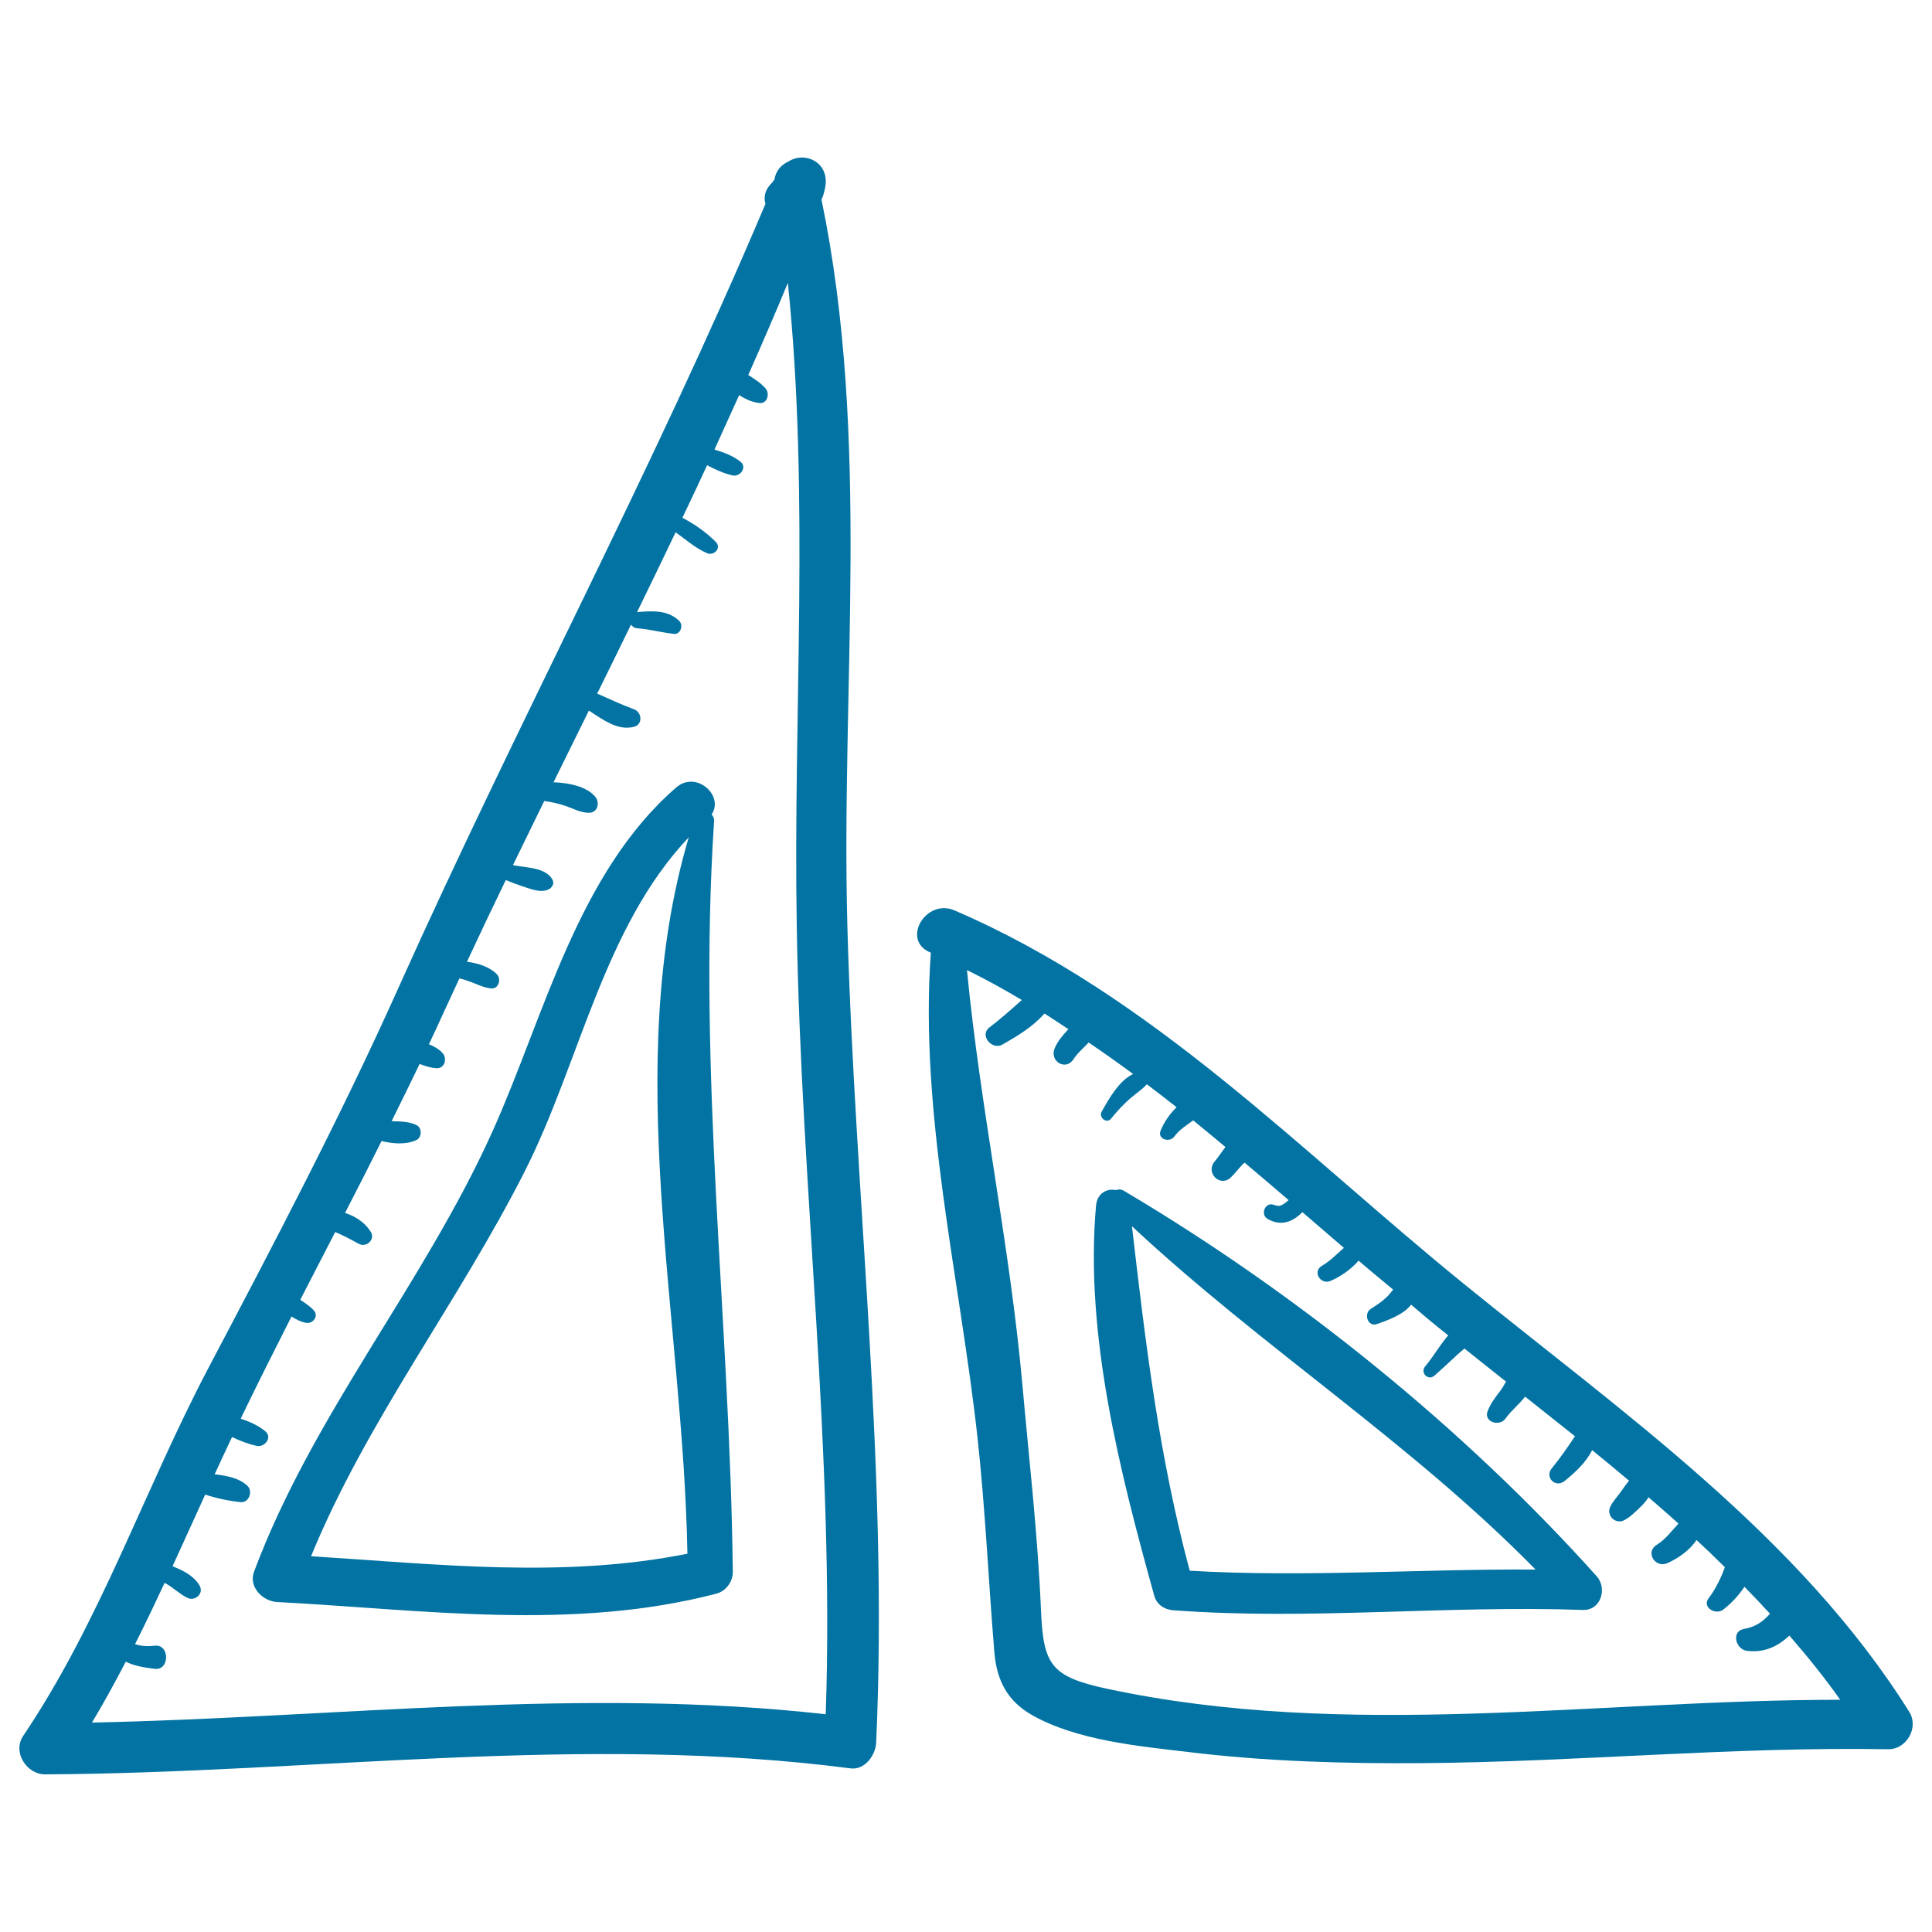
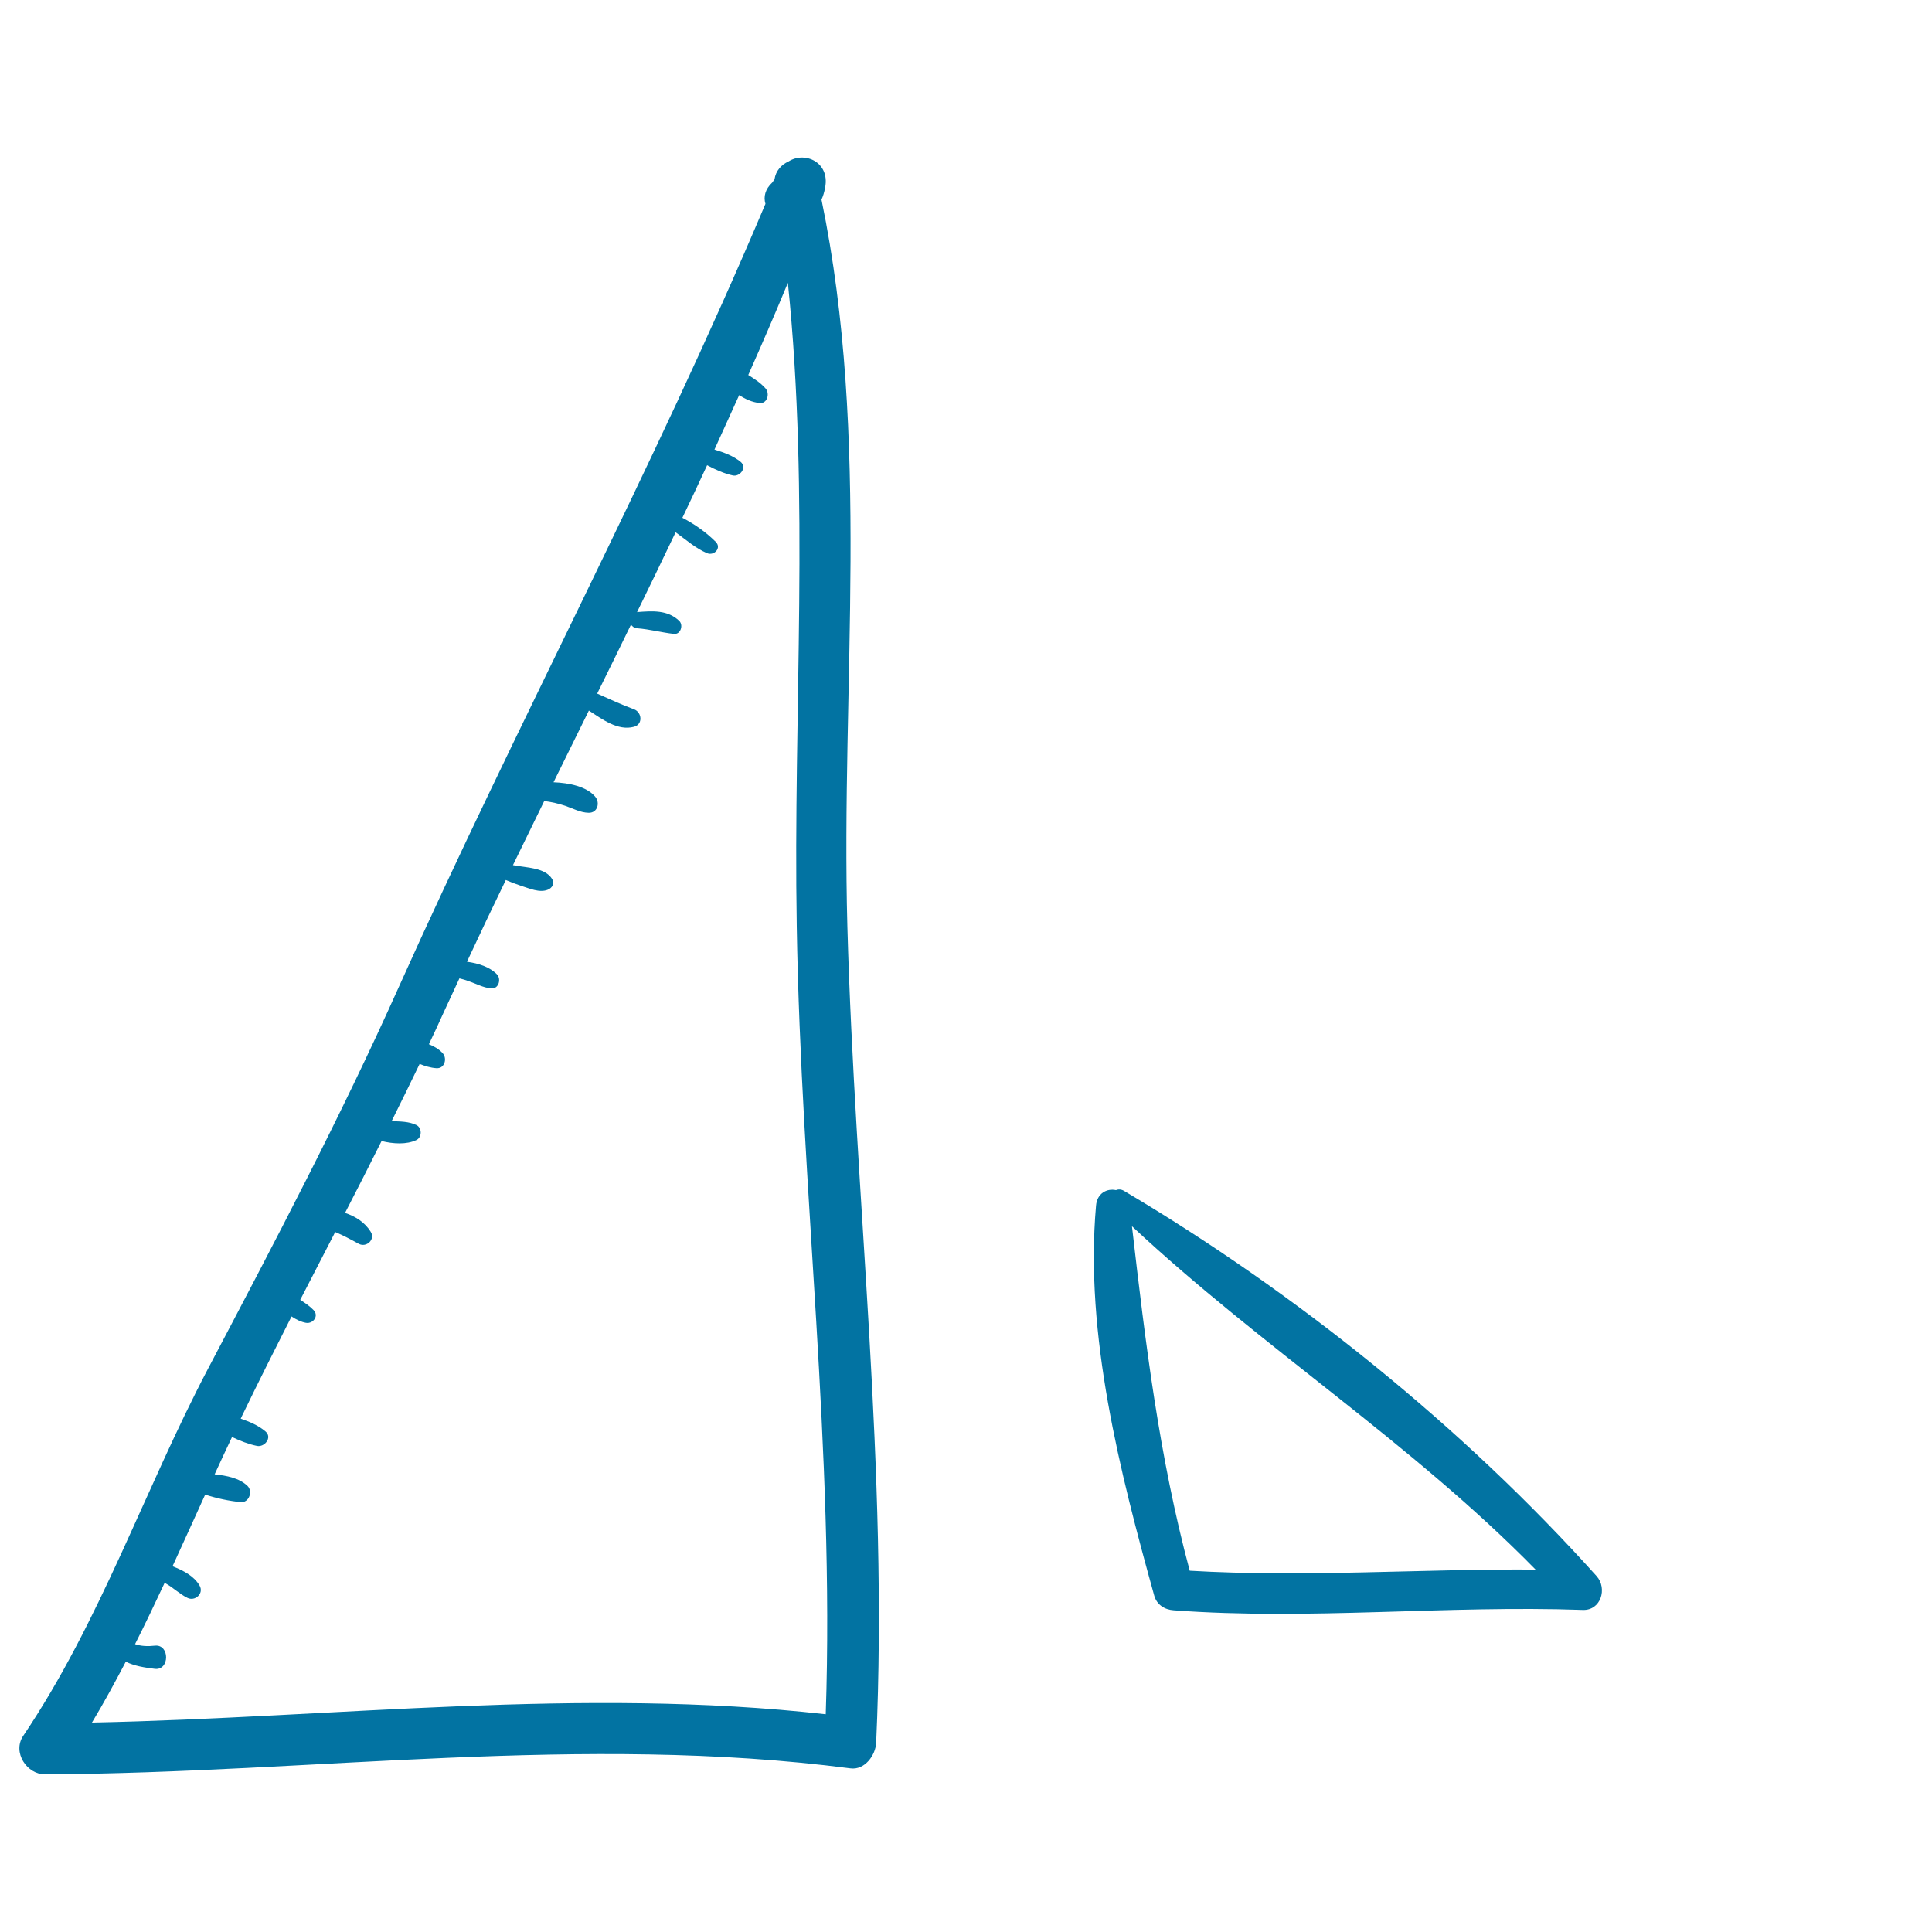
<svg xmlns="http://www.w3.org/2000/svg" viewBox="0 0 1000 1000" style="fill:#0273a2">
  <title>Triangular Rulers Couple SVG icon</title>
  <g>
    <g>
      <path d="M438.6,479.5c-3.4-125.3,12.2-252.6-13.4-376.2c0.8-1.7,1.4-3.6,1.9-6.3c2.5-13-10.5-18.9-19-13.4c-3.6,1.6-6.6,4.8-7.2,9.2c-0.4,0.5-0.7,1-1.1,1.6c-3.8,3.5-4.7,7.5-3.6,11.1c-58.1,137.6-128.6,269-189.7,405.2c-30.2,67.4-64.4,132.4-98.8,197.7C74.6,771.4,52,839.1,12,898.5c-5.7,8.5,1.9,20,11.4,19.9c139-0.7,278.1-21.1,416.8-3.1c7.4,1,13-6.8,13.3-13.3C459.9,760.8,442.5,620.6,438.6,479.5z M427.4,887.3c-126.4-14.2-253.1,1.7-379.8,4.3c6.2-10.3,11.9-20.8,17.5-31.5c4.5,2.2,9.5,3,15.1,3.7c7.7,0.8,7.7-12.8,0-12c-3.7,0.4-7.1,0.3-10.3-0.8c5.3-10.5,10.3-21,15.3-31.7c0.2,0.1,0.4,0.2,0.6,0.3c3.9,2.2,7.1,5.4,11.1,7.4c4,2.1,8.8-2.2,6.4-6.3c-2.9-5-8.4-7.8-14-10c5.7-12.3,11.2-24.7,16.9-37.1c6.1,2,12.5,3.3,18.4,3.9c4.3,0.4,6.4-5.6,3.5-8.4c-4.3-4.1-10.7-5.3-17-6c2.9-6.4,6-12.9,9-19.3c4.2,2,8.5,3.7,12.9,4.6c4,0.8,8.1-4.4,4.4-7.5c-3.8-3.2-8.2-5-12.8-6.6c0.3-0.6,0.5-1.1,0.8-1.7c8.3-17.2,16.9-34.2,25.5-51.2c2.4,1.6,4.8,2.8,7.5,3.3c3.7,0.6,6.8-3.6,3.9-6.6c-1.9-2-4.4-3.7-6.9-5.3c6-11.7,12.1-23.4,18.1-35.1c4.1,1.7,8,3.8,12.2,6.1c3.9,2.1,8.7-2.2,6.2-6.2c-3-4.9-7.9-8-13.3-9.8c6.4-12.4,12.7-24.8,18.9-37.2c6.1,1.5,12.9,1.9,18-0.5c3-1.4,3-6.4,0-7.8c-4-1.9-8.4-1.8-12.8-2c4.9-9.8,9.7-19.7,14.5-29.6c2.8,1.1,5.7,2,8.7,2.2c4.3,0.3,5.7-5.1,3.2-7.8c-1.8-2-4.3-3.5-7.1-4.6c2.6-5.5,5.2-11,7.7-16.6c2.7-5.9,5.4-11.7,8.1-17.5c1.5,0.4,3.1,0.8,4.6,1.4c4,1.3,7.6,3.4,11.8,3.8c3.9,0.4,5.4-4.8,3-7.3c-3.7-3.8-9.5-5.7-15.5-6.5c6.6-14.2,13.3-28.3,20.1-42.3c2.6,1.1,5.2,2.1,7.9,3c4.2,1.3,9.6,3.8,13.9,2c2.2-0.9,3.6-3.2,2.2-5.5c-3.7-6-13-5.8-20.3-7.2c5.4-11.1,10.8-22.2,16.2-33.2c3.7,0.5,7.3,1.3,10.9,2.5c4.1,1.4,7.7,3.5,12.1,3.6c4.6,0.1,6-5.2,3.4-8.3c-4.5-5.4-13.7-7.2-21.6-7.5c6.1-12.4,12.2-24.8,18.3-37.1c7,4.5,14.9,10.6,23.3,8.4c4.8-1.2,4.2-7.6,0-9.1c-6.5-2.4-12.7-5.3-19-8.1c5.9-11.9,11.7-23.8,17.5-35.7c0.7,1,1.7,1.8,3.3,1.9c6.4,0.5,12.6,2.2,18.9,2.9c3.5,0.4,5-4.5,2.8-6.7c-6-5.8-13.9-5.2-21.7-4.6c-0.1,0-0.1,0.1-0.2,0.1c6.7-13.8,13.4-27.5,20-41.4c5.3,3.8,10.2,8.2,16.2,10.8c3.7,1.6,7.8-2.7,4.5-5.9c-4.8-4.8-10.8-9.1-17.2-12.4c4.3-9,8.6-18.1,12.8-27.2c4.3,2.3,8.8,4.3,13.3,5.3c3.7,0.8,7.5-4.1,4.1-7c-3.9-3.2-8.7-4.9-13.6-6.4c4.3-9.4,8.5-18.8,12.8-28.2c3.2,2.1,6.7,3.7,10.5,4.1c4.1,0.5,5.5-5,3.1-7.6c-2.7-3-5.6-4.8-8.9-6.9c7-15.8,13.9-31.7,20.5-47.7c11.4,110.5,2.7,222.1,4.6,333.1C414.6,615.8,432,750.9,427.4,887.3z" />
-       <path d="M369.6,425.2c0.1-1.6-0.4-2.8-1.3-3.6c6.7-9.8-8-23-18.3-14c-51.1,44.3-68.2,118.1-94.9,177.6c-35.6,79.3-93,146.4-123.6,228.3c-3,7.9,4.5,15.3,11.9,15.7c75.8,4,152.7,15.1,227.3-4.3c5-1.3,8.6-6.1,8.6-11.3C377.8,683.5,361,555.7,369.6,425.2z M161,805.5c28.9-70.4,76.4-131.6,110.7-199.4c28.3-55.9,40.7-126.2,84.8-172.7c-35,118-2.8,249.7-0.7,370.8C291.5,817.1,226,809.6,161,805.5z" />
-       <path d="M988.2,886c-57-91-148.3-154.7-230.3-221.3c-85.3-69.2-161.2-149.3-263.9-193.5c-14.7-6.3-27.6,15.2-12.7,21.7c0.2,0.1,0.3,0.1,0.5,0.2c-6,83,15,168.4,24.1,250.5c4.1,37.3,5.7,74.5,8.8,111.9c1.3,14.6,6.9,25.2,19.8,32.4c22.9,12.9,54.8,15.9,80.2,18.9c40.3,4.9,80.6,6.1,121.2,5.8c80.5-0.6,160.7-8.6,241.2-7.2C986.7,905.7,993.4,894.3,988.2,886z M573,874.1c-29.2-6.3-33-12.4-34.2-40.9c-1.7-39.4-6.2-78.2-9.7-117.4c-6.5-71.6-21.7-142.2-28.6-213.7c9.7,4.8,19.2,10,28.4,15.5c-5.5,4.9-11,9.8-16.9,14.3c-5.1,4,1.4,11.8,6.8,8.8c7.7-4.4,15.9-9.3,21.8-16.1c4.2,2.6,8.2,5.4,12.4,8.1c-0.2,0.3-0.5,0.5-0.7,0.8c-2.6,2.7-4.9,5.6-6.4,9.1c-2.8,6.6,5.6,11.9,9.7,5.7c2.2-3.4,5.3-5.9,7.9-8.7c7.8,5.3,15.4,10.7,23,16.3c-7.4,3.5-12.6,13-16.3,19.5c-1.6,2.9,2.5,6.4,4.8,3.7c3.3-4.1,6.8-7.9,10.9-11.3c2.7-2.3,5.4-4,7.7-6.6c5.2,3.9,10.3,7.9,15.4,11.9c-3.6,3.5-6.5,7.7-8.3,12.2c-1.7,4.4,4.7,6.3,7.1,3c2.6-3.6,6.3-5.8,9.8-8.4c5.6,4.5,11.1,9.2,16.7,13.8c-1.9,2.4-3.6,5.1-5.6,7.5c-4.9,5.7,2.7,13.5,8.3,8.3c2.1-2,3.8-4.3,5.8-6.4c0.4-0.5,0.9-0.9,1.4-1.3c7.6,6.4,15.3,12.9,22.8,19.4c-0.8,0.6-1.5,1.2-2.3,1.8c-2.1,1.4-3.1,1.4-5.5,0.6c-4.4-1.6-7,5.1-3.1,7.3c7.1,4.1,13.2,1.4,18-3.5c7.2,6.2,14.3,12.3,21.5,18.5c-3.7,3.2-7.1,6.8-11.4,9.3c-5.1,3-0.6,10,4.5,7.8c5.3-2.3,10.6-6,14.5-10.5c5.9,5.1,11.9,10,17.9,15c-1.2,1.5-2.4,3-3.8,4.3c-2.3,2.2-5.1,3.9-7.8,5.7c-3.9,2.5-1.5,9.6,3.3,7.8c5.6-2,13.6-4.8,17.6-10c3.1,2.6,6.1,5.2,9.2,7.8c3.3,2.7,6.6,5.4,10,8.1c-4.4,5-7.8,11.2-11.9,16c-2.8,3.3,1.5,7.7,4.8,4.8c3.5-3.1,7-6.3,10.4-9.5c1.6-1.6,3.4-3,5.1-4.5c7.1,5.7,14.3,11.4,21.5,17.1c-0.9,1.6-1.7,3.1-2.8,4.6c-2.7,3.5-5.1,6.6-6.7,10.7c-2.2,5.6,6.1,8.2,9.2,3.9c2.7-3.9,7.1-7.4,10.2-11.4c8.6,6.8,17.2,13.7,25.8,20.5c-3.8,5.7-7.6,11.2-12,16.6c-3.8,4.7,1.9,10.3,6.6,6.6c5.8-4.7,11.1-9.7,14.3-16c6.4,5.2,12.8,10.5,19.1,15.8c-1.4,1.7-2.7,3.5-4,5.4c-1.8,2.6-4.2,5-5.6,7.8c-2.5,4.7,2.5,9.7,7.2,7.2c3.2-1.7,6-4.6,8.6-7.1c1.6-1.5,2.8-3.1,3.9-4.7c5.2,4.5,10.4,9,15.5,13.6c-3.6,3.8-6.7,8.2-11.3,11c-6.1,3.8-0.8,12.2,5.5,9.5c5.4-2.4,11.6-6.6,15.1-12c5,4.6,9.9,9.3,14.7,14.1c-0.5,1.4-1.1,2.8-1.7,4.3c-1.8,4.1-4,8.2-6.7,11.7c-3.6,4.8,3.7,9,7.6,5.9c3.8-3,7.9-7.1,10.9-11.8c4.5,4.6,8.9,9.2,13.2,13.9c-0.1,0.1-0.1,0.2-0.2,0.3c-3.6,4.1-7.7,6.7-13.1,7.6c-7,1.2-4.4,10.7,1.5,11.4c6.9,0.8,13.2-1,18.8-5.3c1-0.8,2.1-1.7,3.1-2.6c9.3,10.7,18.1,21.6,26.3,33.2C826.3,879.8,697.7,900.8,573,874.1z" />
      <path d="M826.4,815.8c-69.1-77-155.5-146.6-244.6-199.4c-1.5-0.9-2.9-0.9-4.2-0.4c-4.6-1-9.8,1.6-10.3,8.1c-5.9,66.8,12.4,137.9,30.1,201.7c1.3,4.8,5.4,7.4,10.2,7.7c70.6,5.2,141-2.7,211.6-0.2C828.6,833.7,832.1,822.2,826.4,815.8z M615.8,813c-15.9-59.3-22.9-117.7-29.9-178.3c67,62.6,144.5,112,208.9,177.7C735.2,812,675.5,816.5,615.8,813z" />
    </g>
  </g>
</svg>